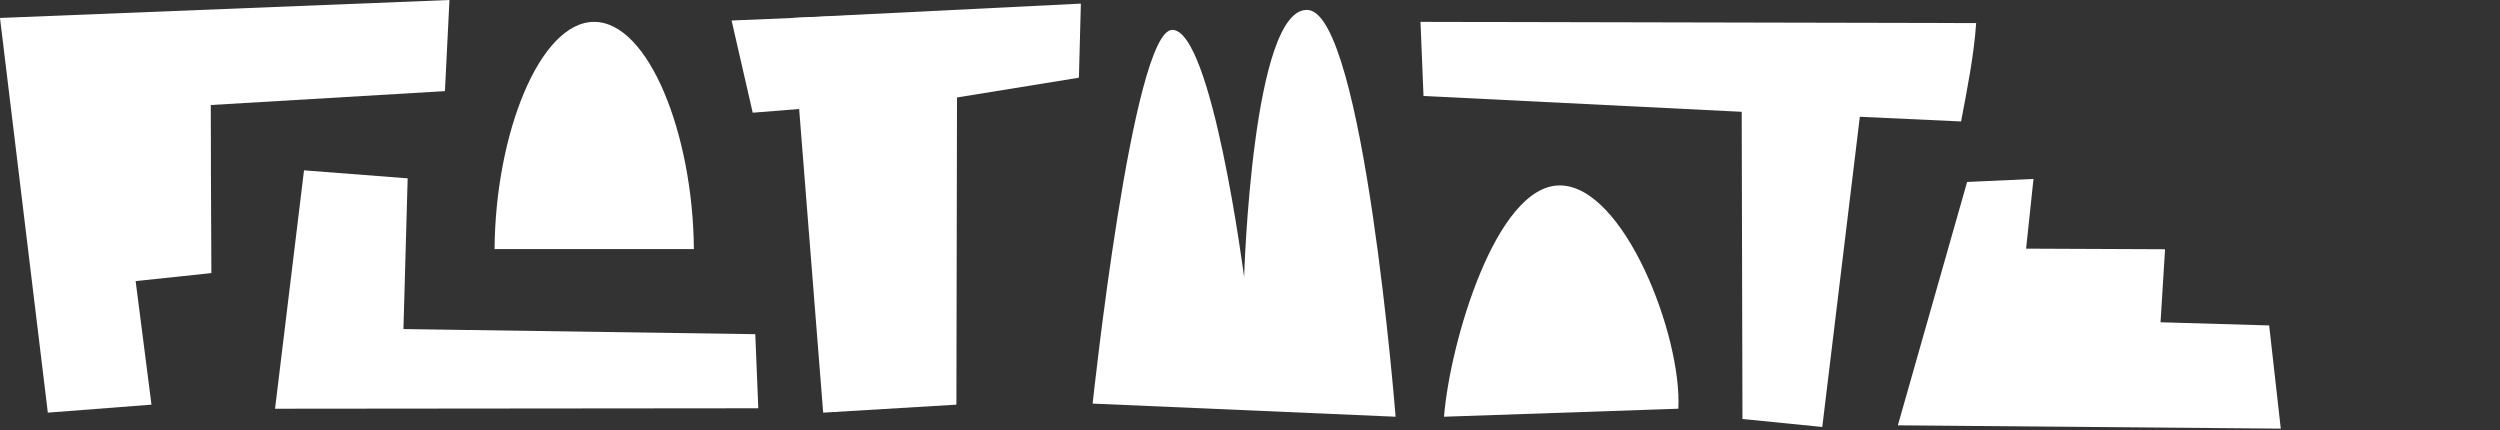
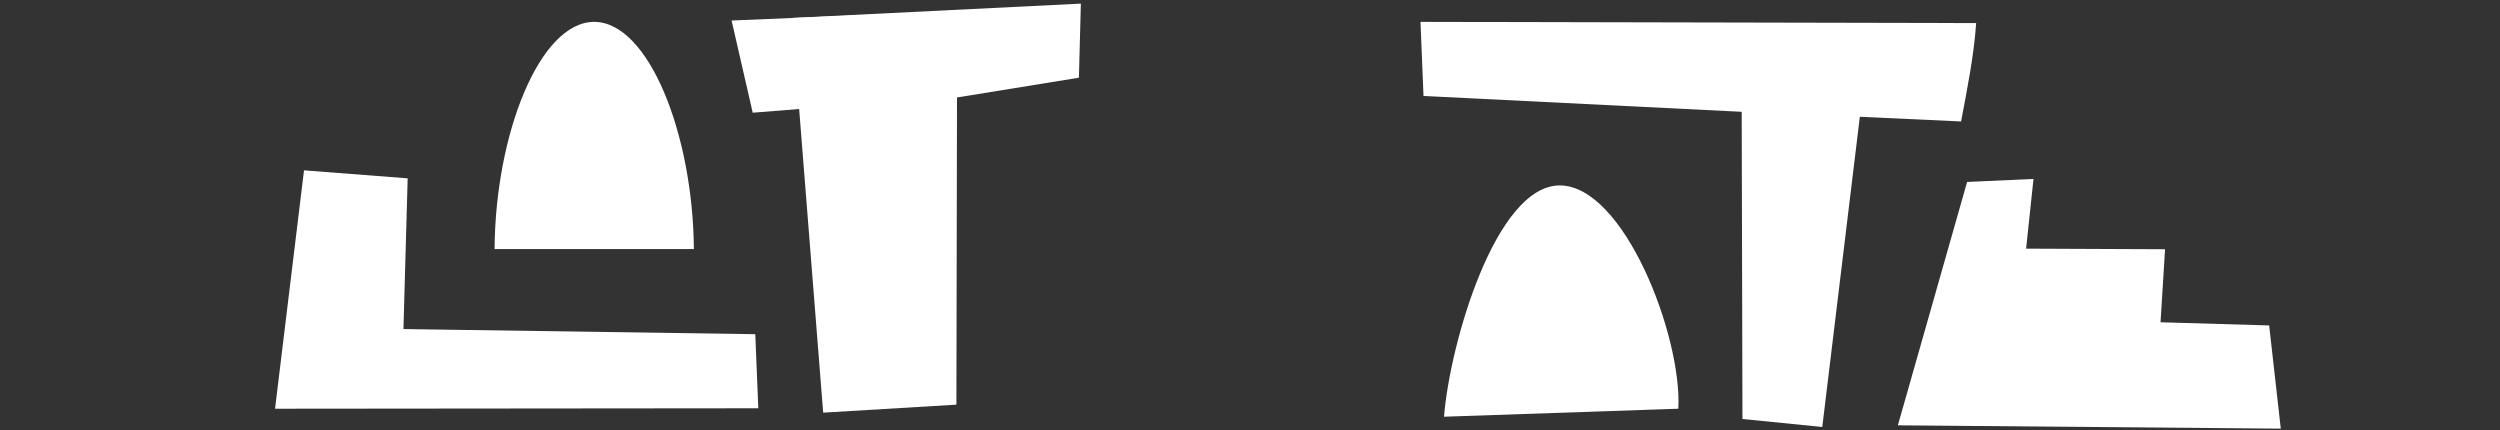
<svg xmlns="http://www.w3.org/2000/svg" width="1657px" height="285px" viewBox="0 0 1657 285" version="1.1">
  <rect x="0" y="0" width="1657" height="285" fill="#333333" stroke="none" />
  <title>Artboard</title>
  <g id="Artboard" stroke="none" stroke-width="1" fill="none" fill-rule="evenodd">
    <g id="logo-flatmate" fill="#FFFFFF" fill-rule="nonzero">
      <polygon id="Path" points="1303.8 120.6 1257.9 281.9 1511.7 284.1 1504 215.7 1432 213.6 1435 165.2 1342.9 164.8 1347.8 118.6" />
-       <path d="M925,276.2 C925,276.2 903.9,9.3 866.9,6.6 C829.9,4 824.6,183.7 824.6,183.7 C824.6,183.7 803.4,19.8 777,19.8 C750.6,19.8 724.2,267.5 724.2,267.5 L925,276.2 Z" id="Path" />
      <path d="M1309.8,15.3 C1308.3,37 1303.9,58.8 1299.8,80.5 L1232.7,77.4 L1207.8,283 L1154.9,277.7 L1154.4,74.1 L943.5,63.6 L941.5,14.5 L1309.8,15.3 Z" id="Path" />
      <path d="M1033.8,122.9 C991.3,122.9 960.9,227.8 957.1,276.2 L1112.4,270.9 C1114.9,222.5 1076.3,122.9 1033.8,122.9 Z" id="Path" />
-       <path d="M1657,224.6 C1657,191 1599.1,165.7 1543.4,165.2 L1560.8,284.1 C1616.5,283.6 1657,258.2 1657,224.6 Z" id="Path" opacity="0" />
-       <path d="M1371.6,68.3 C1371.6,103.5 1490.7,135.6 1643.7,138.7 L1624.5,6.6 C1471.5,4.5 1371.6,33.1 1371.6,68.3 Z" id="Path" opacity="0" />
      <g id="Group">
        <polygon id="Path" points="201.5 112.9 182.3 270.9 502.6 270.6 500.6 221.5 267.4 218.1 270.2 118.2" />
-         <polygon id="Path" points="31.7 273.5 0 11.9 297.9 1.42108547e-14 294.9 60.4 139.7 69.6 139.8 102.3 139.8 113.6 140.1 181 89.9 186.3 100.4 268.2" />
        <polygon id="Path" points="545.6 273.5 524.9 11.9 716.4 2.4 715.1 51.5 634.3 64.6 633.9 268.2" />
        <polygon id="Path" points="590.4 67.4 498.9 74.7 484.9 13.6 601.9 8.7" />
        <path d="M393.8,14.5 C357.7,14.5 328.3,88.8 327.8,165.1 L459.9,165.1 C459.3,88.8 429.9,14.5 393.8,14.5 Z" id="Path" />
      </g>
    </g>
  </g>
</svg>